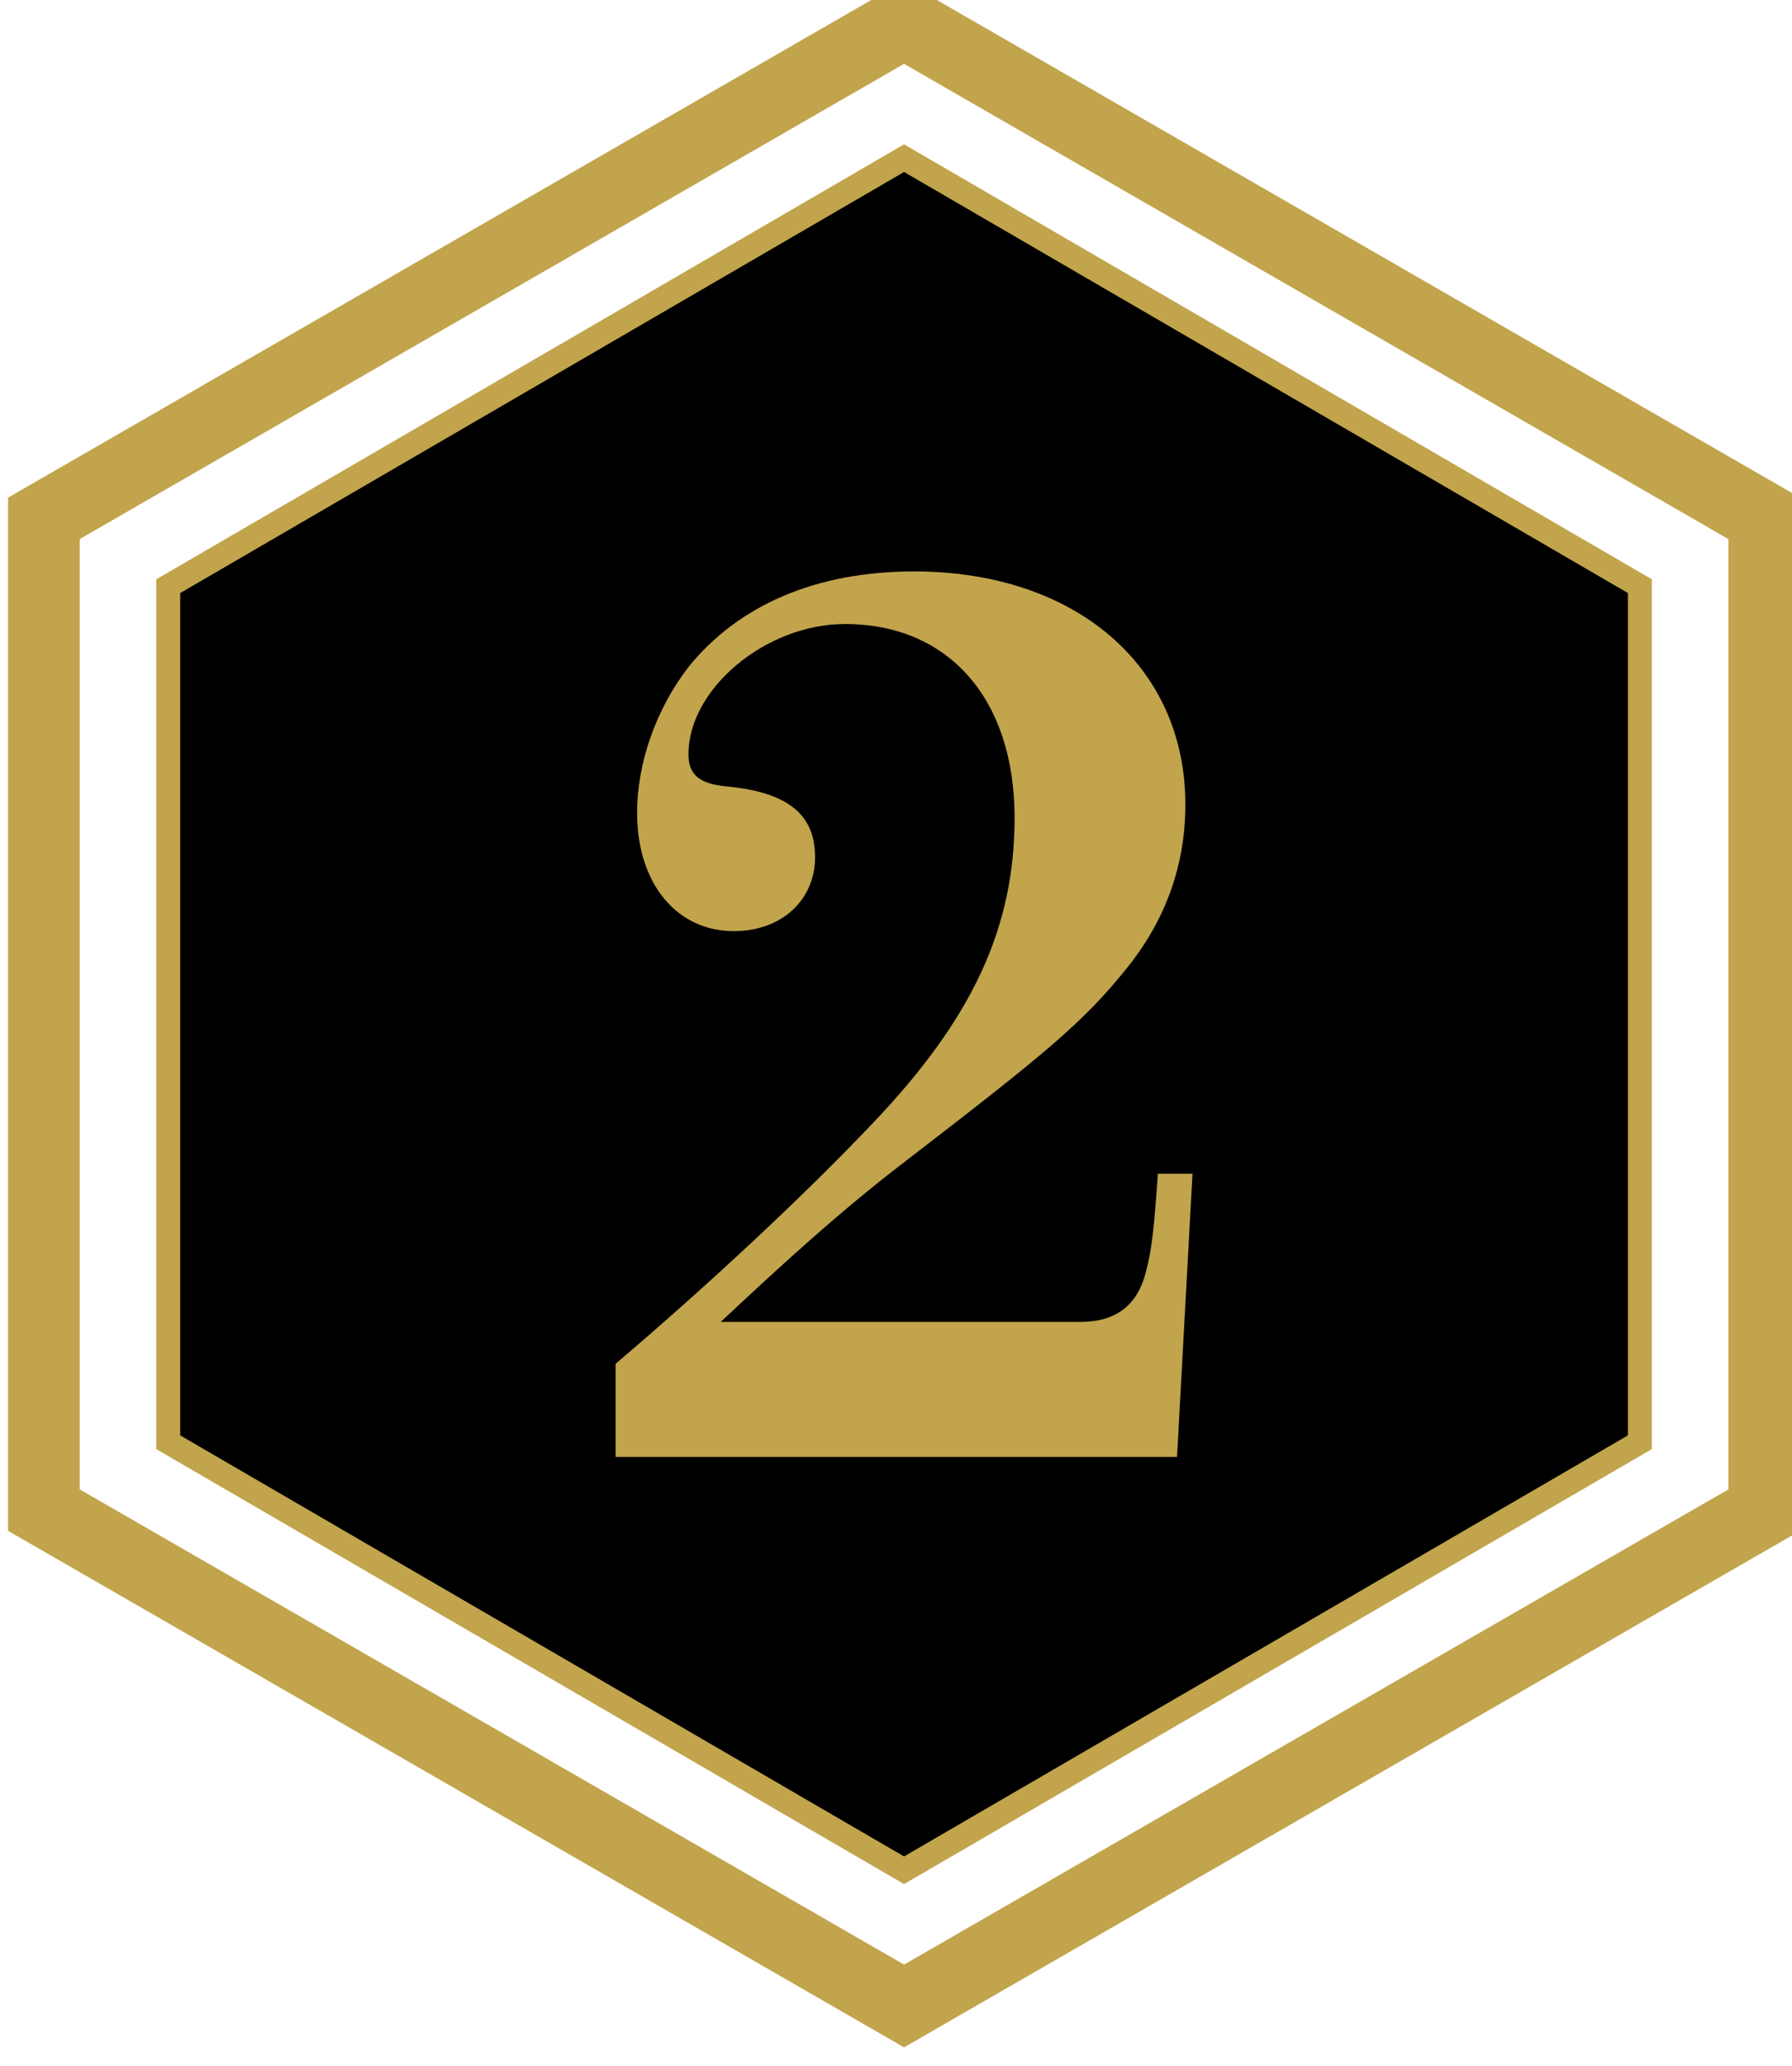
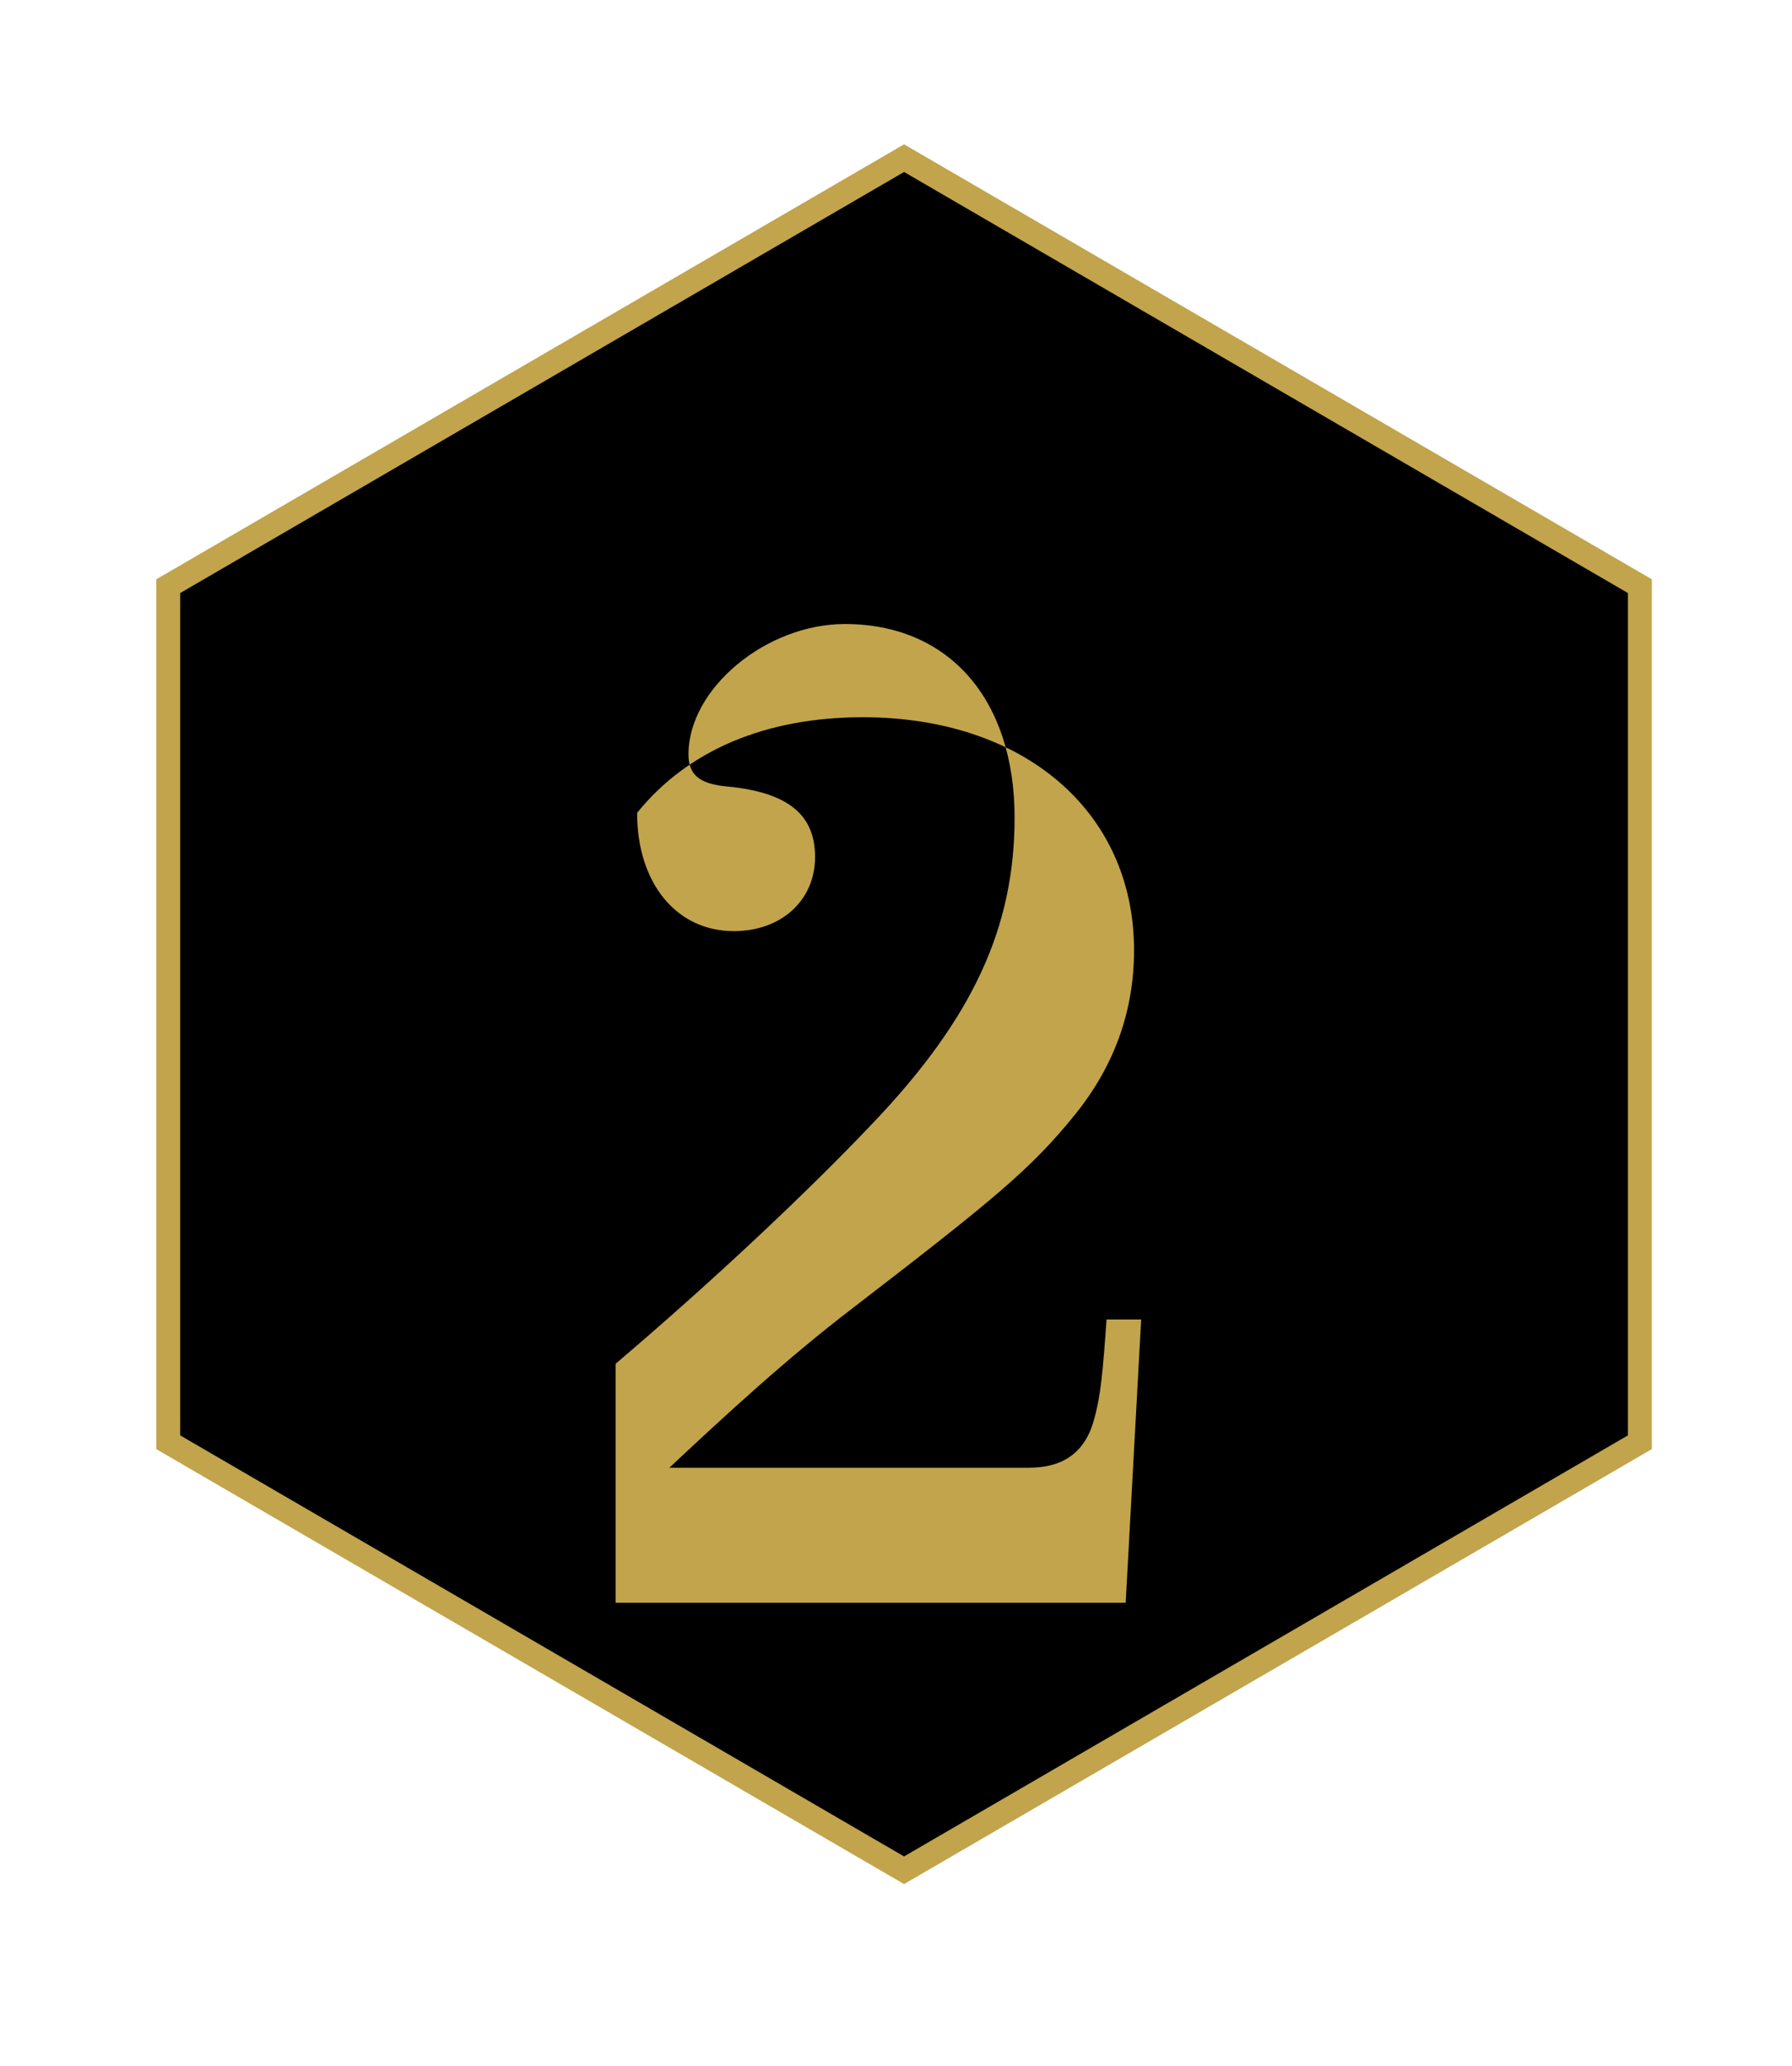
<svg xmlns="http://www.w3.org/2000/svg" version="1.1" id="レイヤー_1" x="0px" y="0px" width="75.018px" height="86.461px" viewBox="0 0 75.018 86.461" enable-background="new 0 0 75.018 86.461" xml:space="preserve">
  <path stroke="#C1A44C" stroke-miterlimit="10" d="M37.846,78.26L7.044,60.351V24.528l30.803-17.91l30.803,17.91V60.35L37.846,78.26z  " />
-   <path fill="none" stroke="#C1A44C" stroke-width="3" stroke-miterlimit="10" d="M37.846,83.939L1.838,63.19v-41.5L37.846,0.94  l36.009,20.75v41.5L37.846,83.939z" />
  <g>
-     <path fill="#C1A44C" d="M25.771,57.066c4-3.399,8-7.149,10.751-10.051c4.201-4.401,5.951-8.201,5.951-12.802   c0-4.95-2.75-8.101-7.101-8.101c-3.301,0-6.551,2.7-6.551,5.451c0,0.85,0.45,1.25,1.65,1.35c2.55,0.25,3.65,1.2,3.65,2.95   c0,1.8-1.4,3.1-3.4,3.1c-2.4,0-4.05-2-4.05-4.95c0-2.101,0.8-4.351,2.149-6.101c2.101-2.6,5.352-4,9.45-4   c6.75,0,11.353,3.951,11.353,9.751c0,2.5-0.801,4.8-2.451,6.85c-1.85,2.3-3.449,3.6-9.3,8.103c-2.75,2.1-5.3,4.449-7.701,6.699   h15.051c1.5,0,2.4-0.699,2.75-2.102c0.25-0.898,0.35-1.949,0.5-4.1h1.449l-0.648,11.852H25.771V57.066z" />
+     <path fill="#C1A44C" d="M25.771,57.066c4-3.399,8-7.149,10.751-10.051c4.201-4.401,5.951-8.201,5.951-12.802   c0-4.95-2.75-8.101-7.101-8.101c-3.301,0-6.551,2.7-6.551,5.451c0,0.85,0.45,1.25,1.65,1.35c2.55,0.25,3.65,1.2,3.65,2.95   c0,1.8-1.4,3.1-3.4,3.1c-2.4,0-4.05-2-4.05-4.95c2.101-2.6,5.352-4,9.45-4   c6.75,0,11.353,3.951,11.353,9.751c0,2.5-0.801,4.8-2.451,6.85c-1.85,2.3-3.449,3.6-9.3,8.103c-2.75,2.1-5.3,4.449-7.701,6.699   h15.051c1.5,0,2.4-0.699,2.75-2.102c0.25-0.898,0.35-1.949,0.5-4.1h1.449l-0.648,11.852H25.771V57.066z" />
  </g>
</svg>